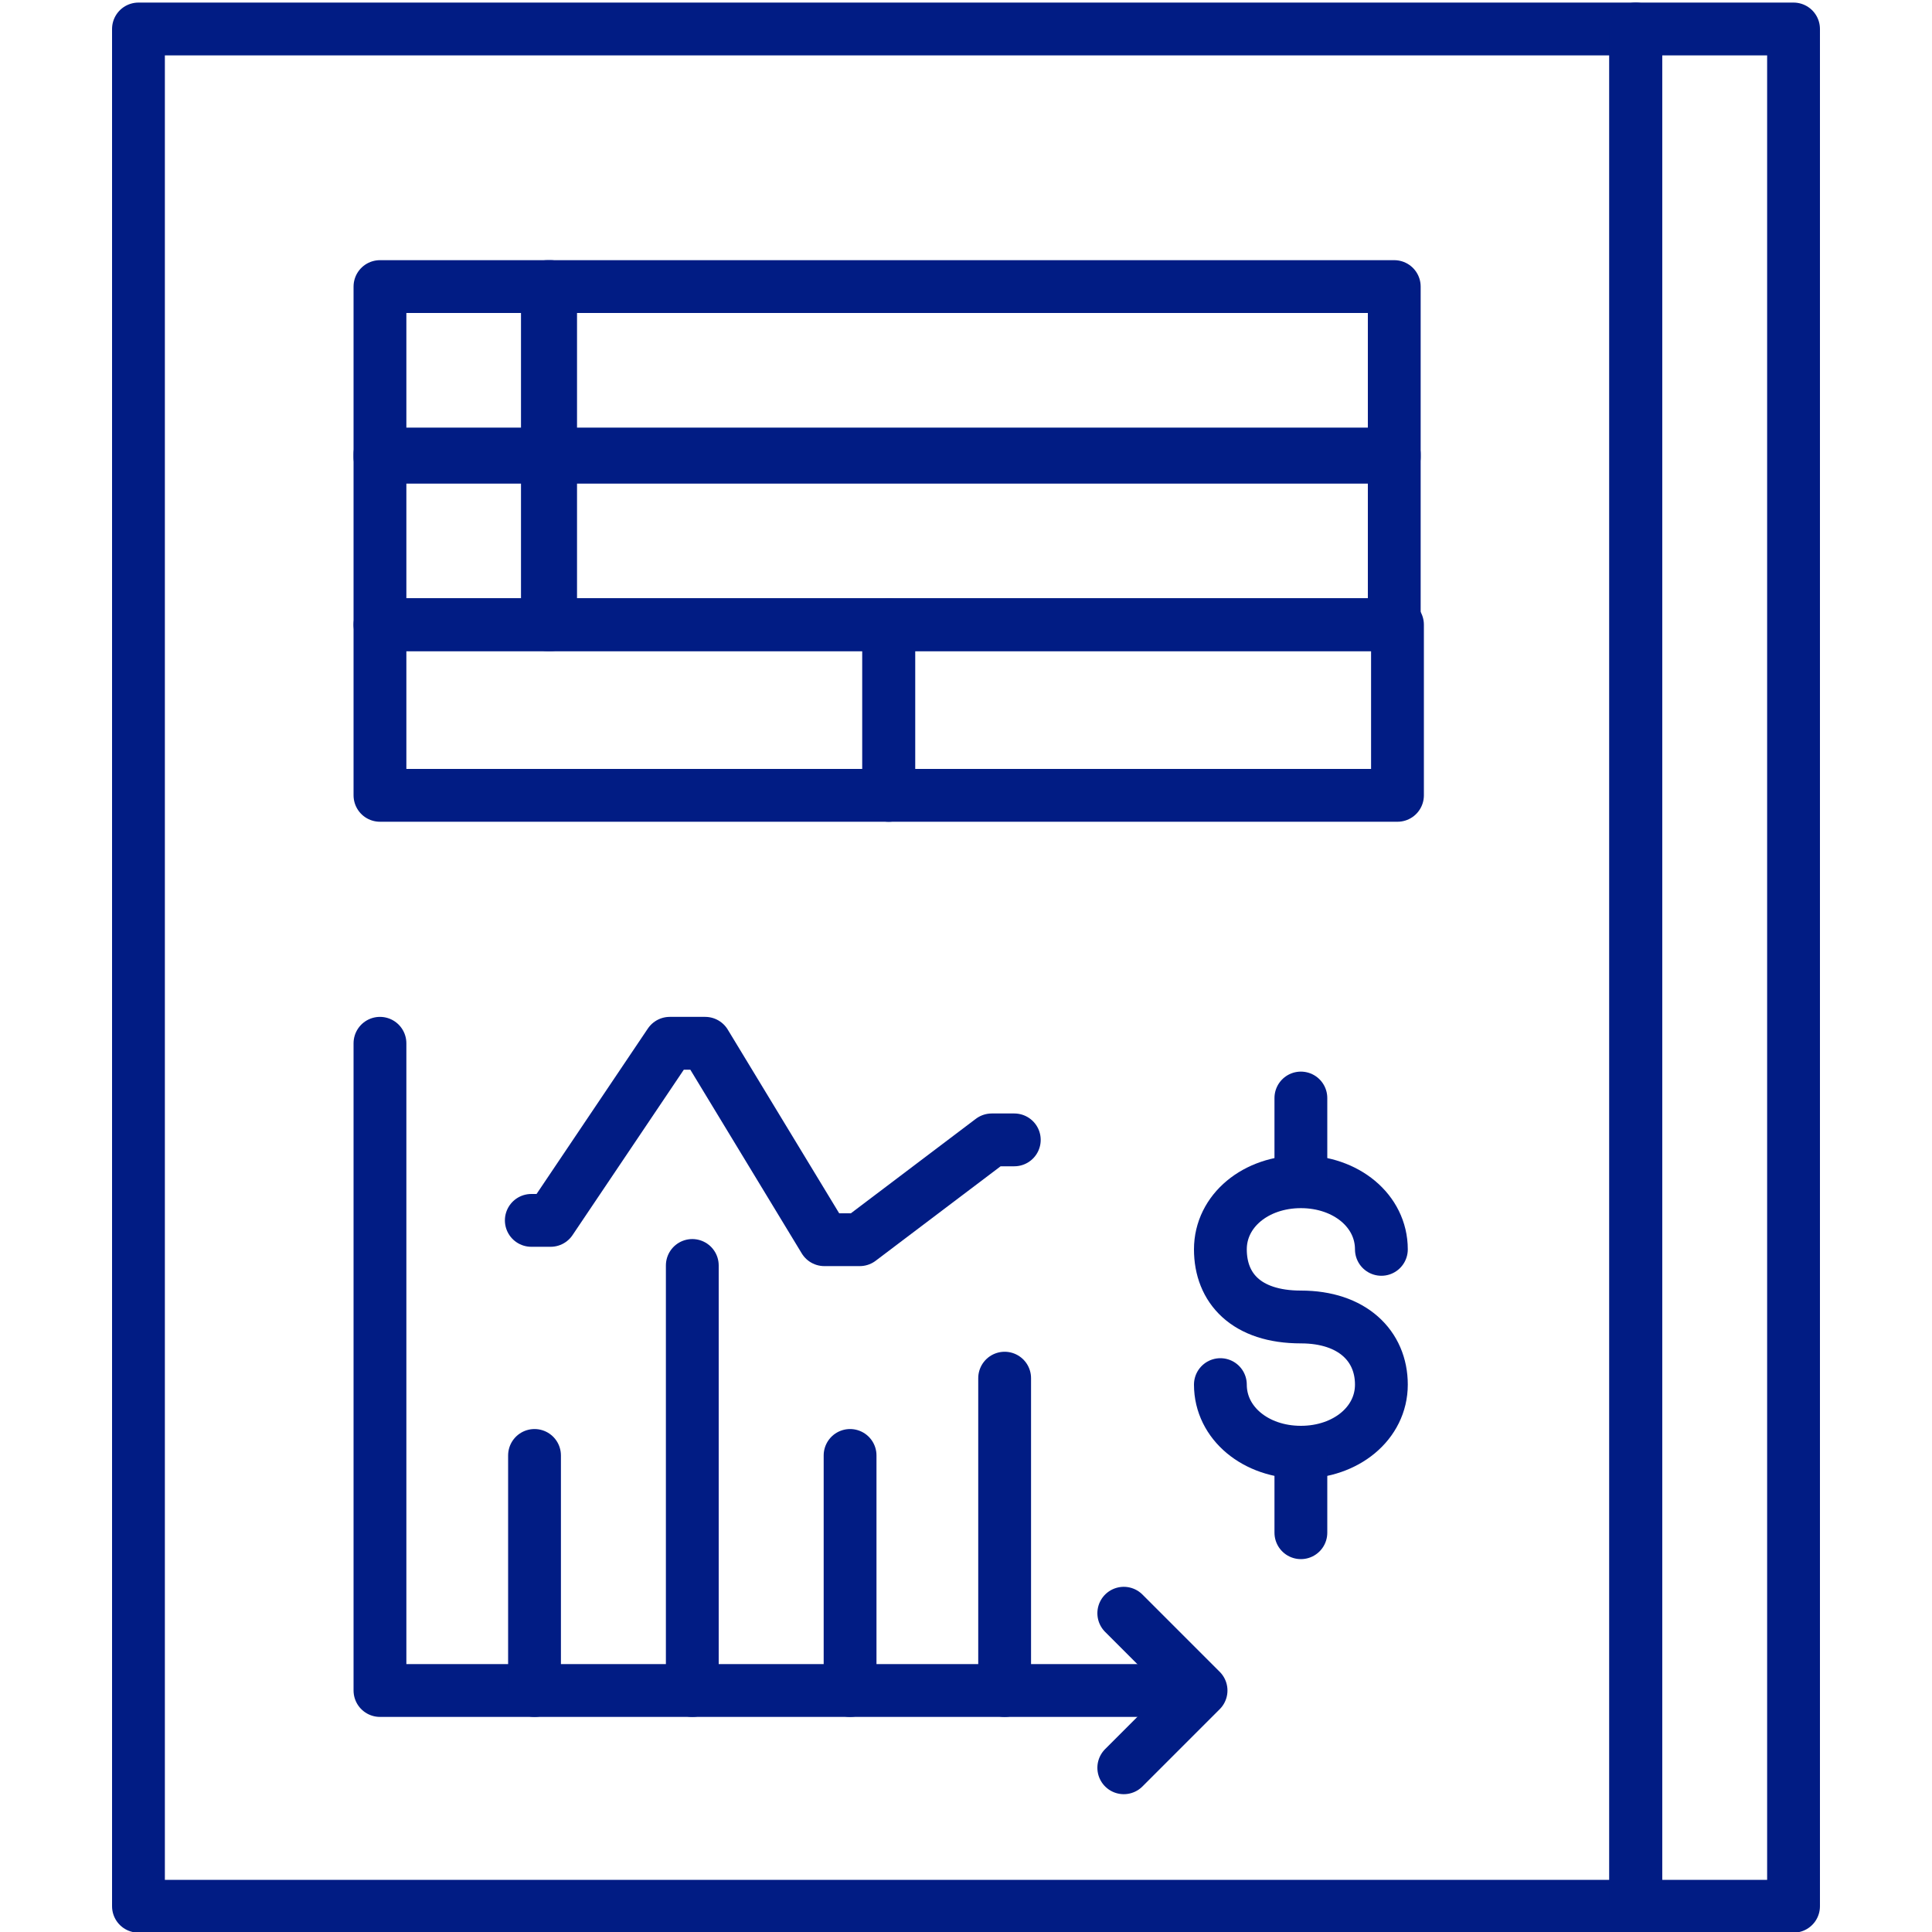
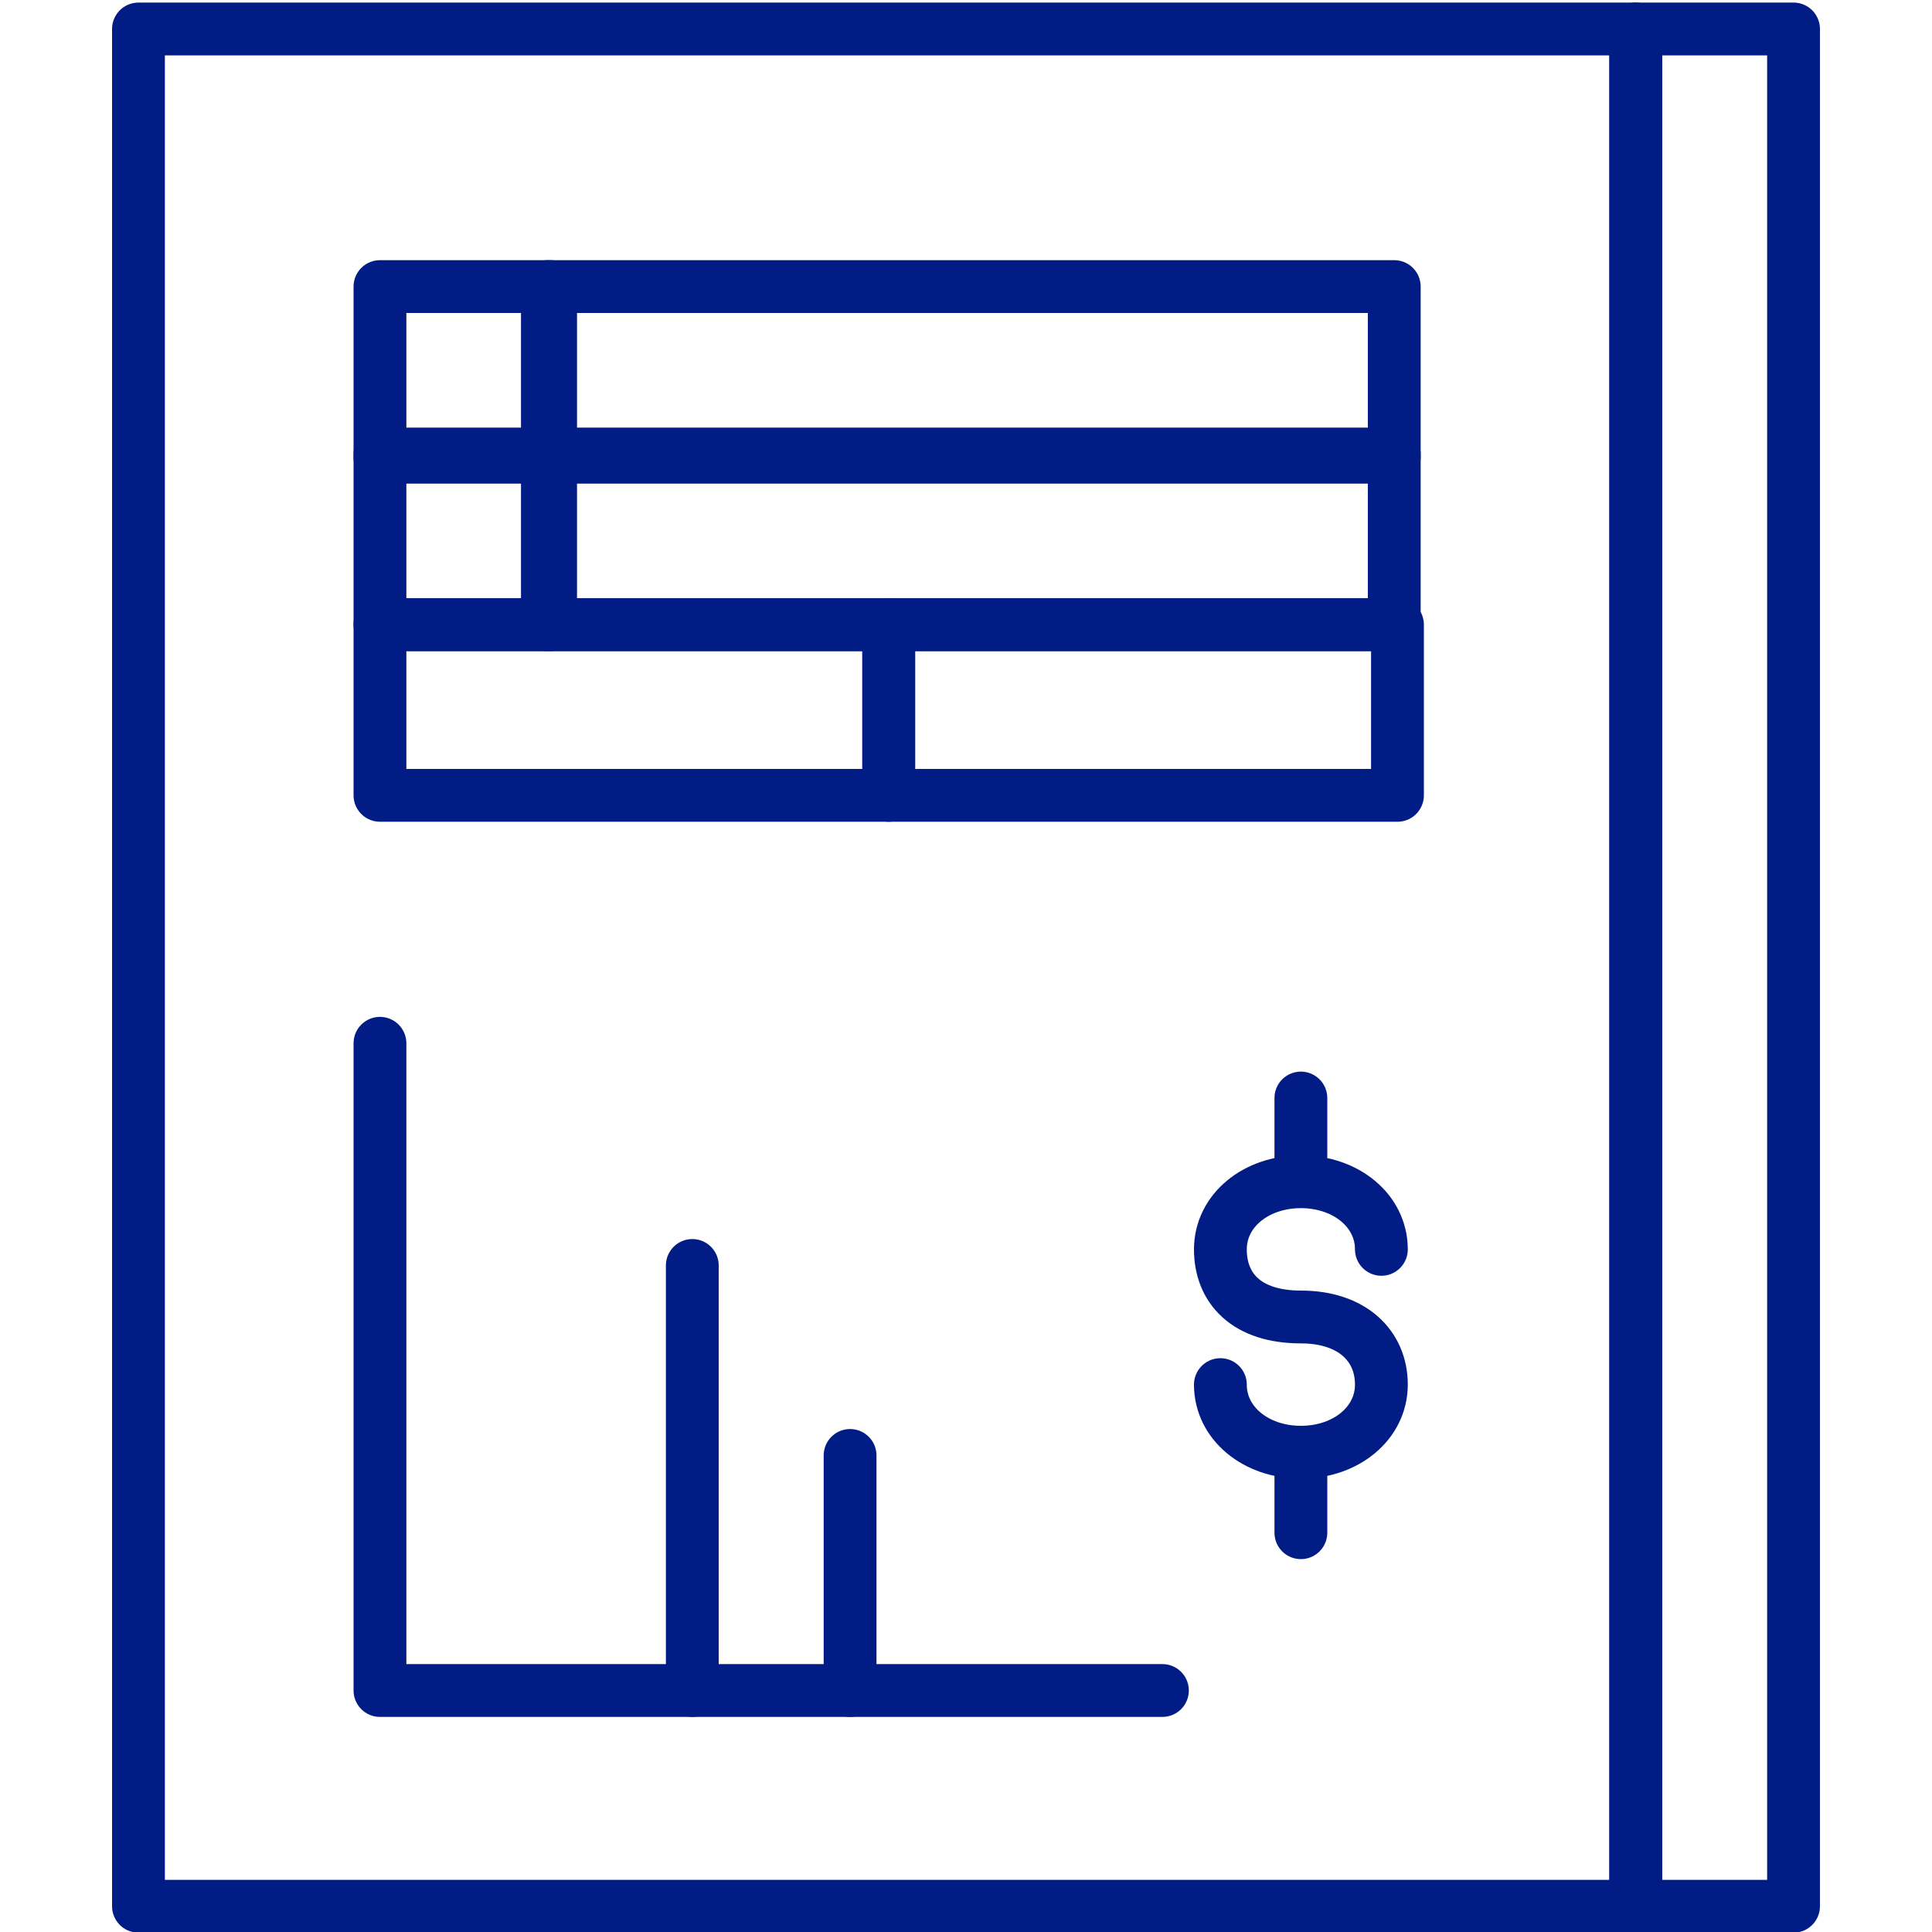
<svg xmlns="http://www.w3.org/2000/svg" version="1.1" id="Capa_1" x="0px" y="0px" viewBox="0 0 60 60" style="enable-background:new 0 0 60 60;" xml:space="preserve">
  <style type="text/css">
	.st0{fill:none;stroke:#011C84;stroke-width:1.64;stroke-linecap:round;stroke-linejoin:round;stroke-miterlimit:10;}
</style>
  <g>
    <g>
      <rect x="4.3" y="0.9" class="st0" width="46.5" height="58.3" />
    </g>
    <g>
      <rect x="50.8" y="0.9" class="st0" width="4.9" height="58.3" />
    </g>
    <g>
      <g>
        <path class="st0" d="M37.9,43c0,1.2,1.1,2.1,2.5,2.1c1.4,0,2.5-0.9,2.5-2.1s-0.9-2.1-2.5-2.1c-1.7,0-2.5-0.9-2.5-2.1     c0-1.2,1.1-2.1,2.5-2.1c1.4,0,2.5,0.9,2.5,2.1" />
        <line class="st0" x1="40.4" y1="36.6" x2="40.4" y2="34.1" />
        <line class="st0" x1="40.4" y1="47.6" x2="40.4" y2="45.1" />
      </g>
    </g>
    <g>
-       <polyline class="st0" points="34.9,50.1 37.3,52.5 34.9,54.9   " />
      <g>
        <polyline class="st0" points="11.8,32.4 11.8,52.5 36.1,52.5    " />
-         <line class="st0" x1="16.6" y1="52.5" x2="16.6" y2="45.2" />
        <line class="st0" x1="21.5" y1="52.5" x2="21.5" y2="39.3" />
        <line class="st0" x1="26.4" y1="52.5" x2="26.4" y2="45.2" />
-         <line class="st0" x1="31.2" y1="52.5" x2="31.2" y2="42.8" />
-         <polyline class="st0" points="31.5,35.4 30.8,35.4 26.7,38.5 25.6,38.5 21.9,32.4 20.8,32.4 17.1,37.9 16.5,37.9    " />
      </g>
    </g>
    <g>
      <rect x="11.8" y="8.9" class="st0" width="5.3" height="5.3" />
      <rect x="17" y="8.9" class="st0" width="26.3" height="5.3" />
    </g>
    <g>
      <rect x="11.8" y="14.1" class="st0" width="5.3" height="5.3" />
      <rect x="17" y="14.1" class="st0" width="26.3" height="5.3" />
    </g>
    <g>
      <rect x="11.8" y="19.4" class="st0" width="15.8" height="5.3" />
      <rect x="27.6" y="19.4" class="st0" width="15.8" height="5.3" />
    </g>
  </g>
</svg>